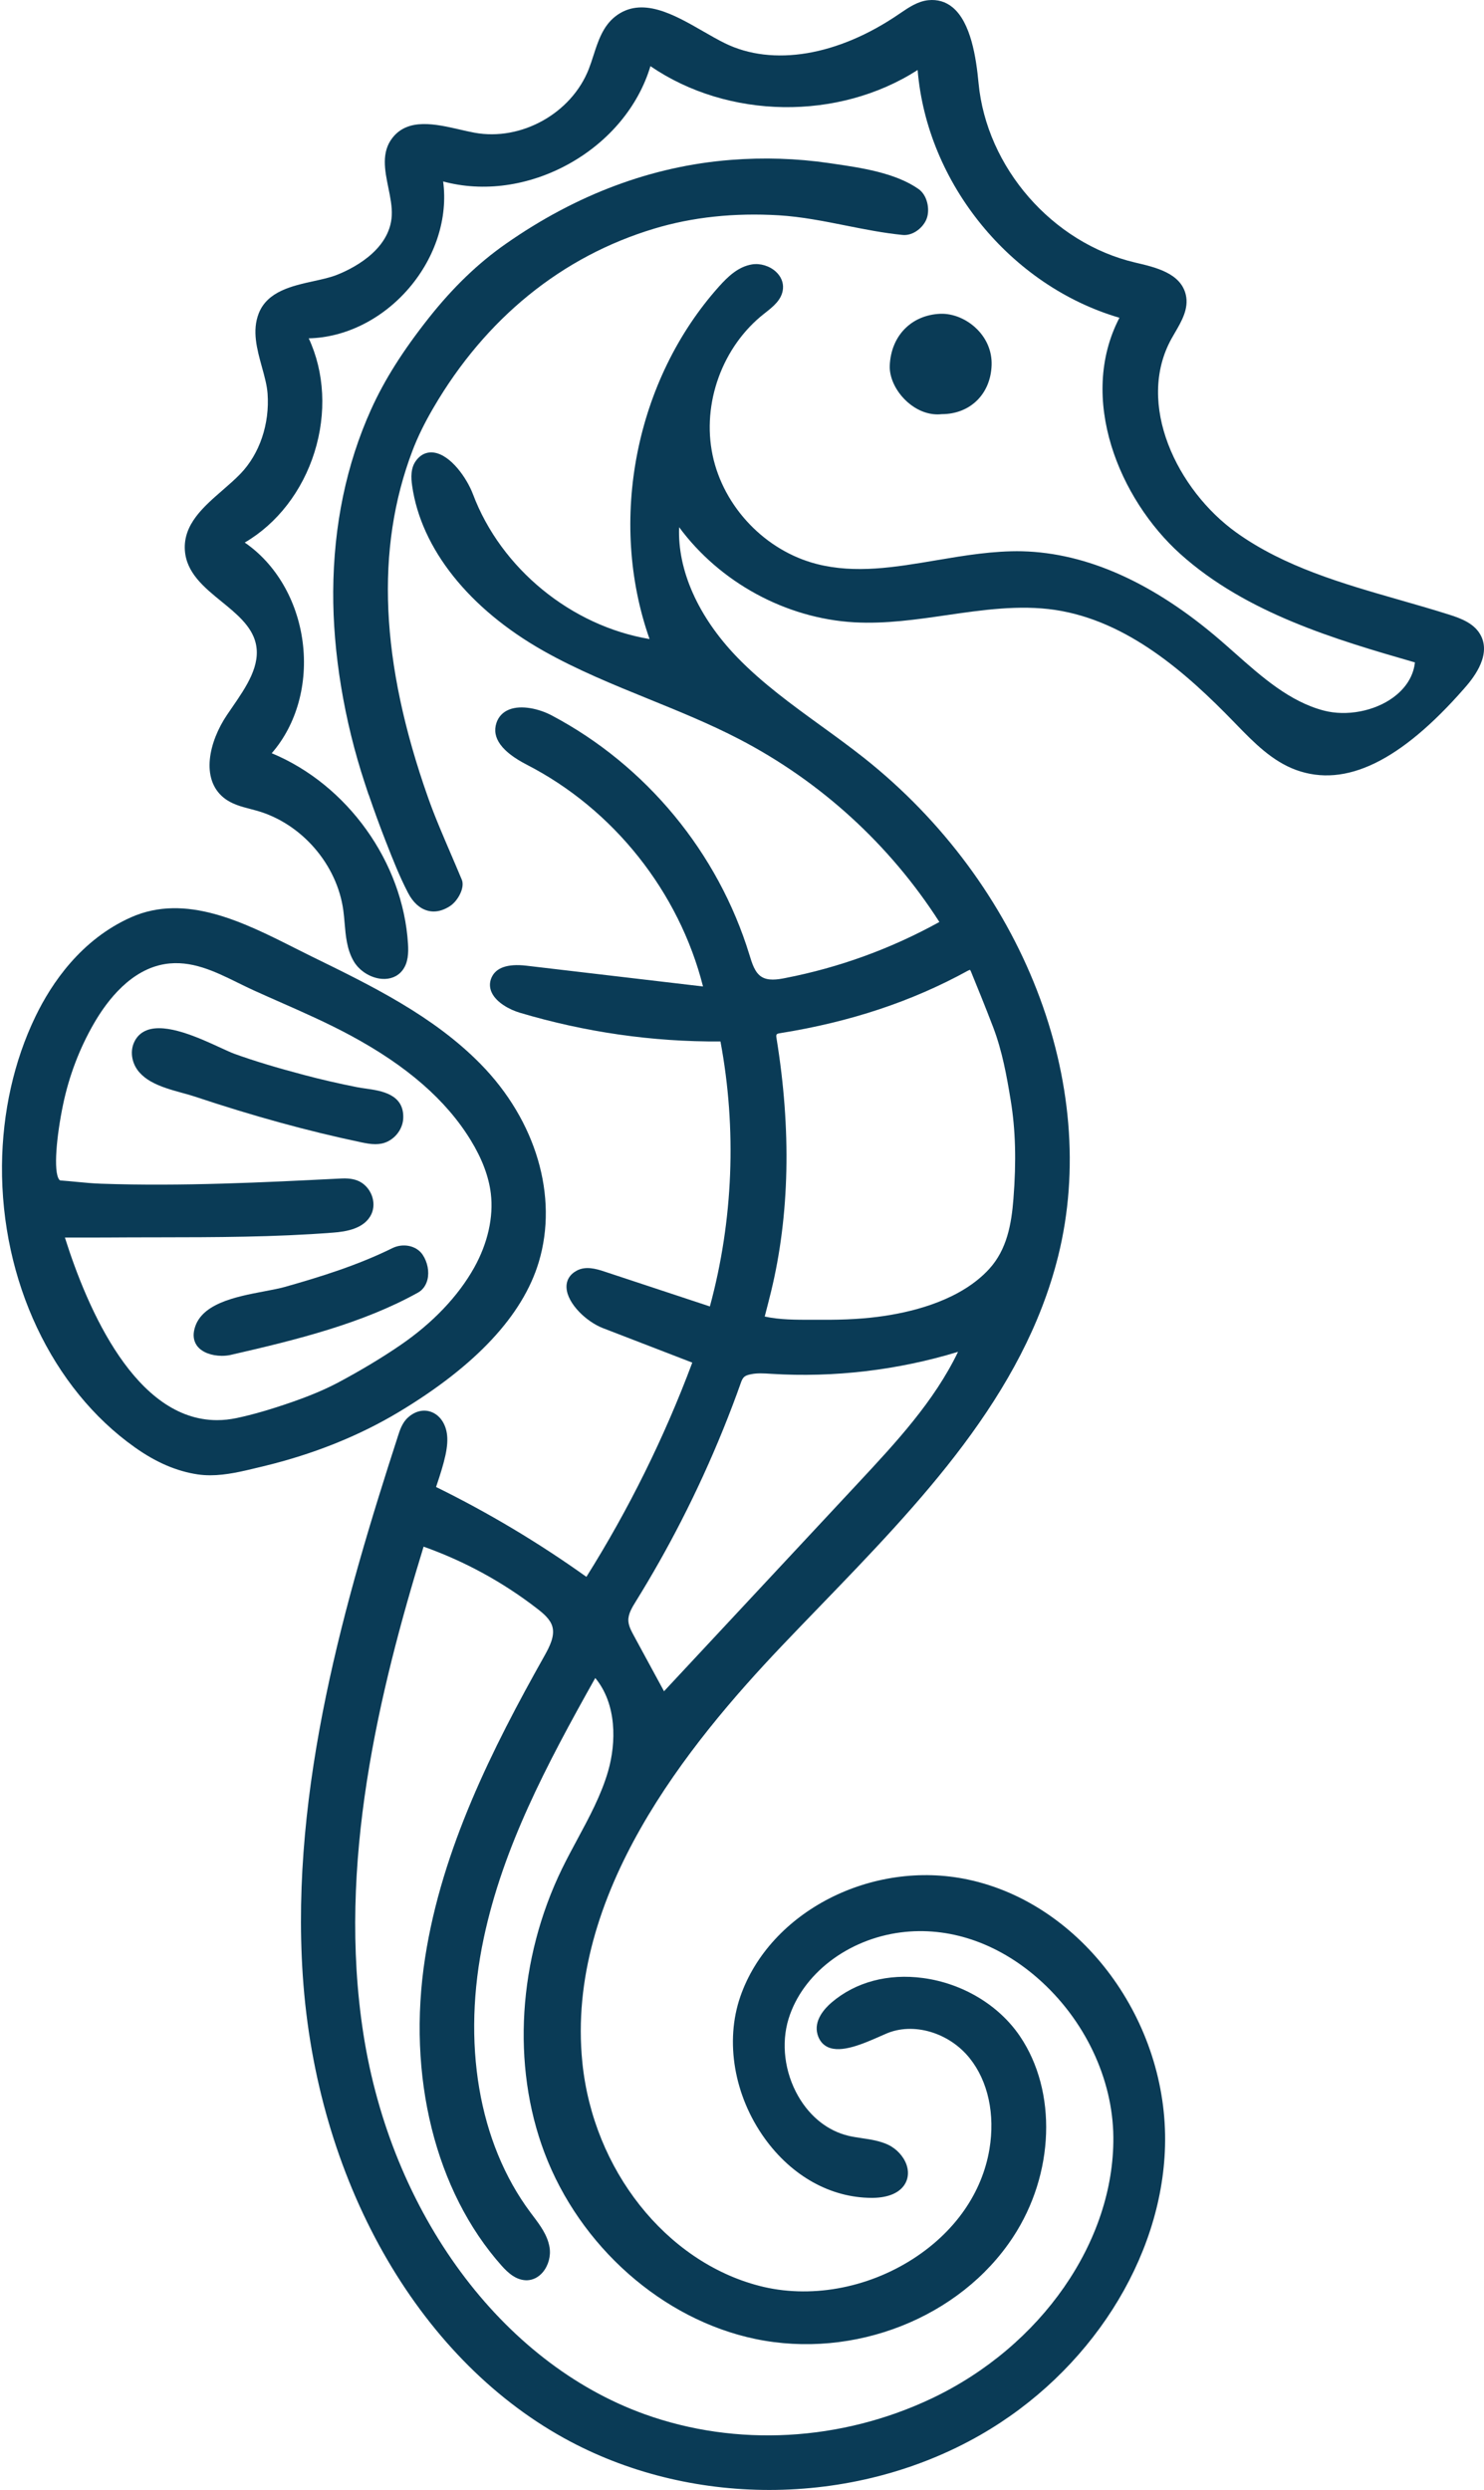
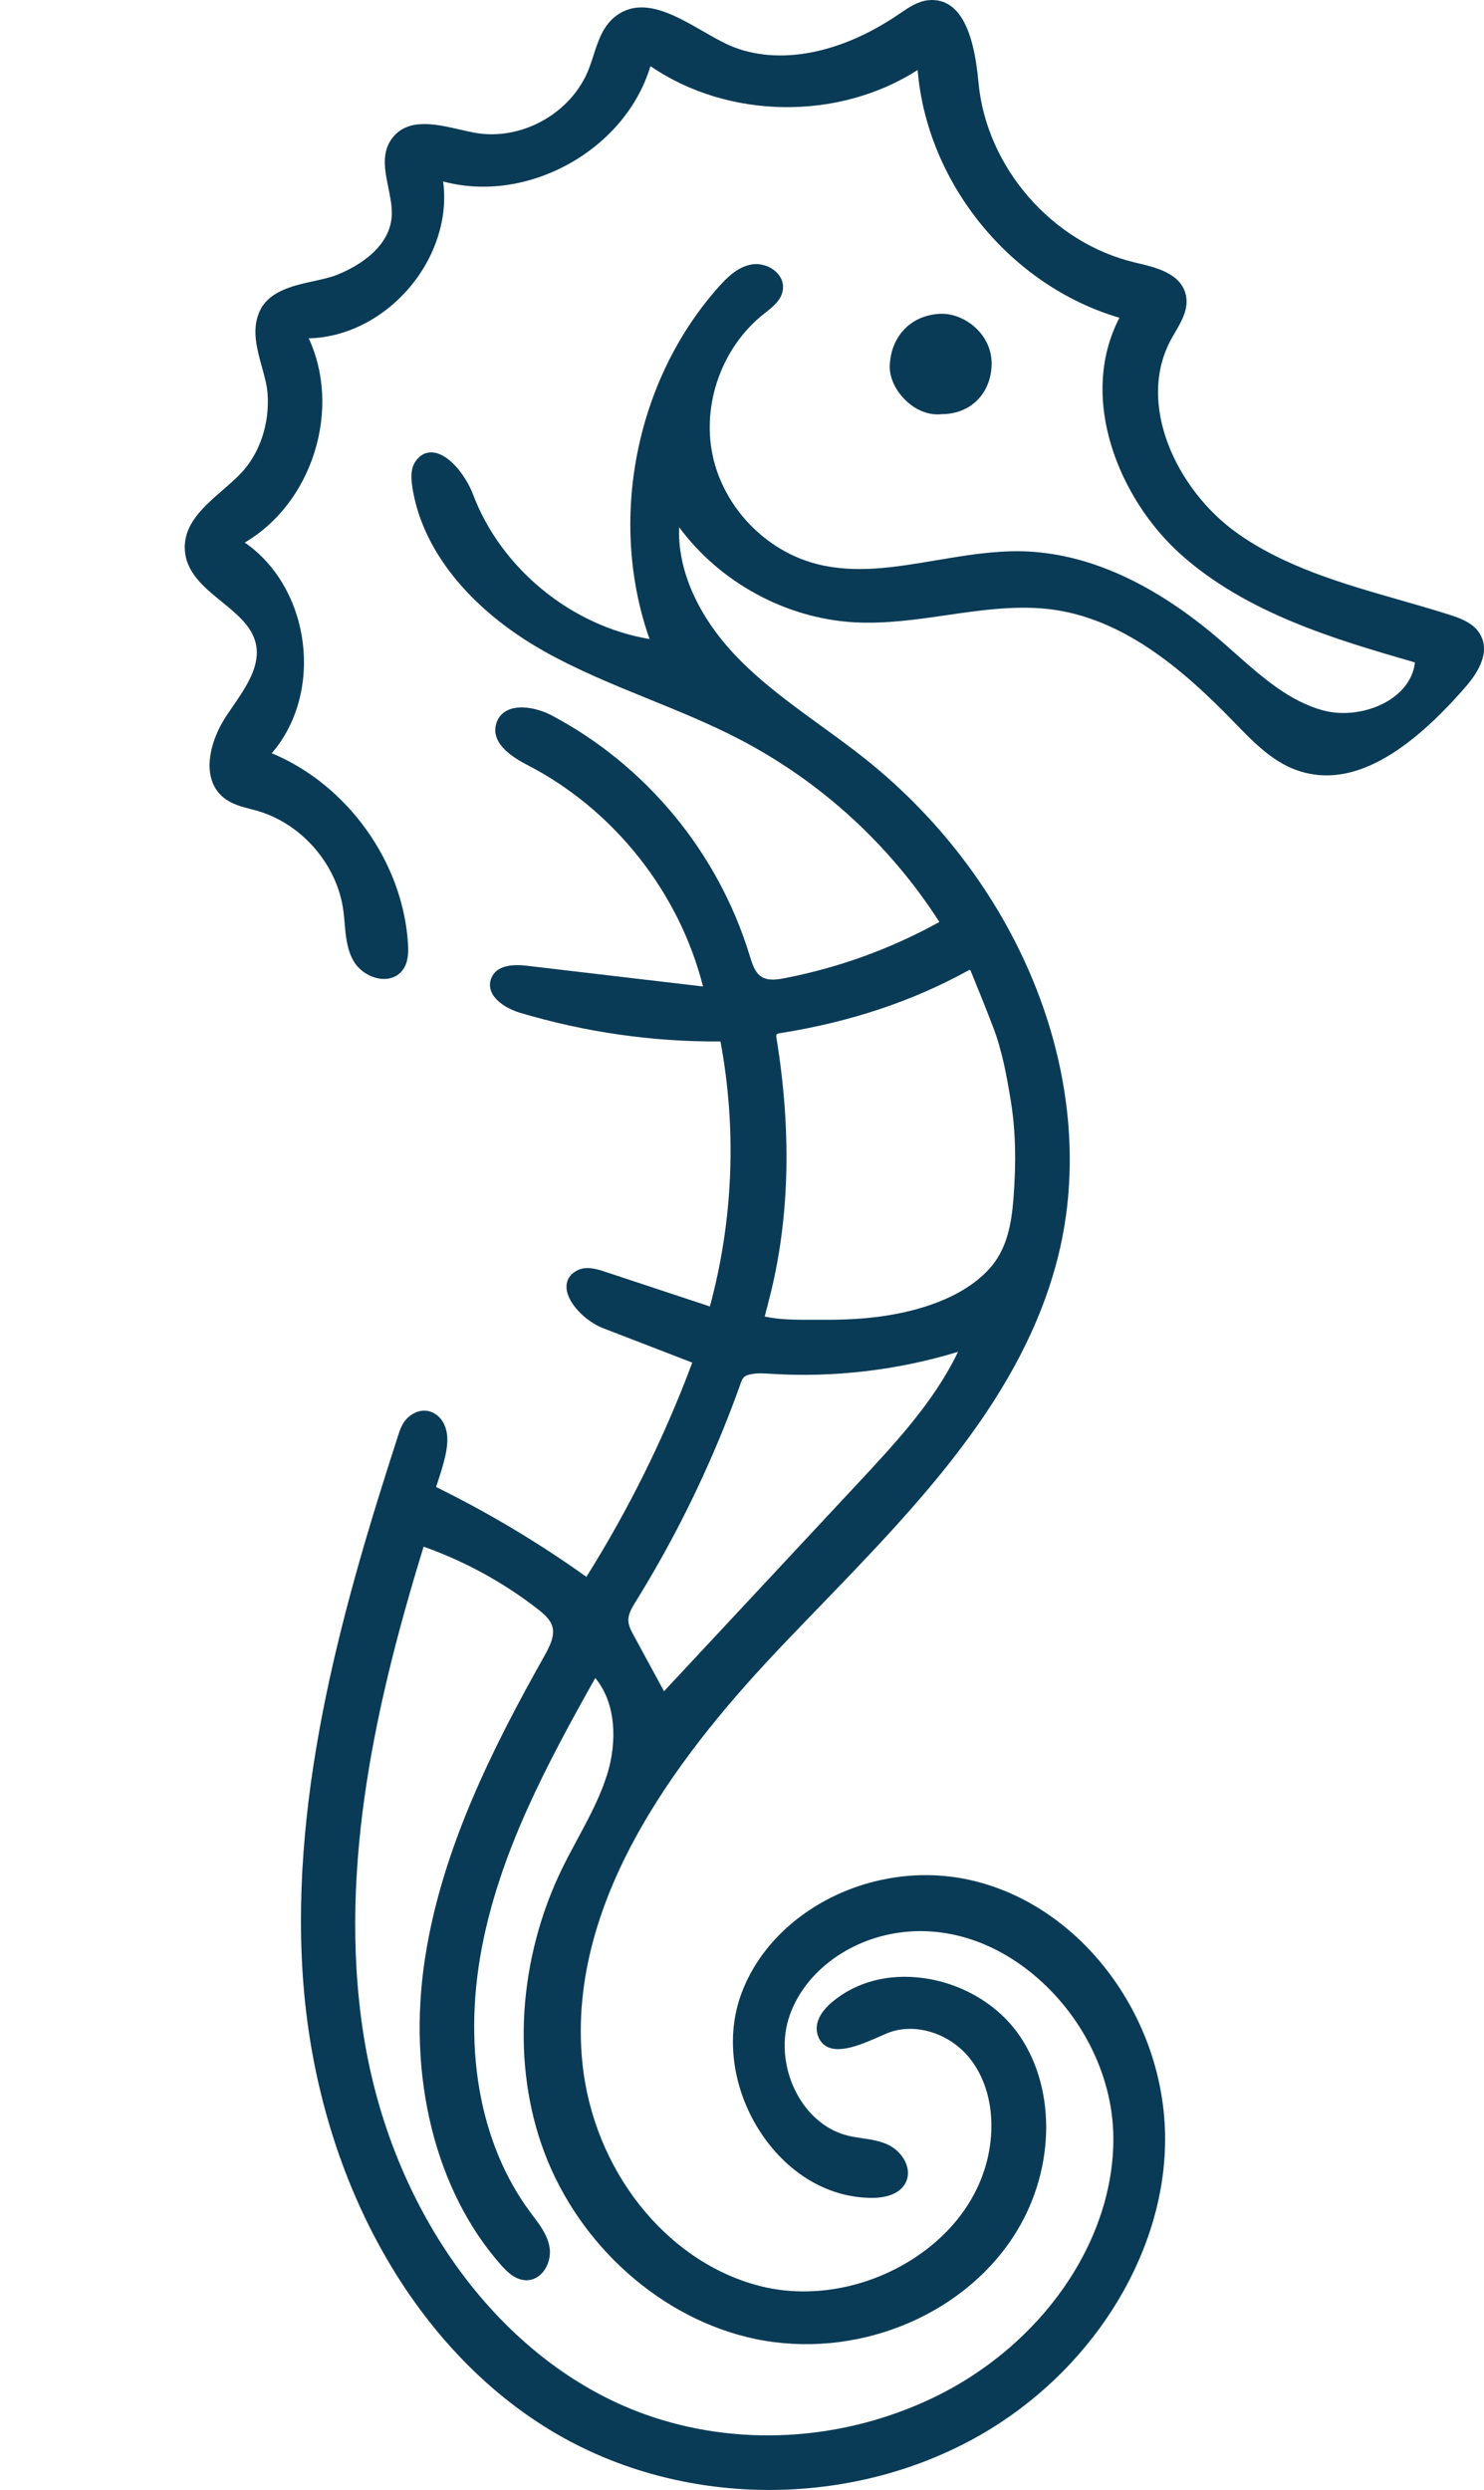
<svg xmlns="http://www.w3.org/2000/svg" version="1.1" id="Слой_1" x="0px" y="0px" viewBox="0 0 203.03 340.516" style="enable-background:new 0 0 203.03 340.516;" xml:space="preserve">
  <style type="text/css">
	.st0{fill:#0A3B56;}
</style>
  <g>
    <path class="st0" d="M121.731,49.976c-0.073,1.626,0.794,3.489,2.263,4.862c1.279,1.195,2.792,1.832,4.273,1.832   c0.195,0,0.389-0.011,0.582-0.033c3.898,0,6.701-2.77,6.817-6.737c0.053-1.82-0.66-3.559-2.009-4.896   c-1.387-1.376-3.257-2.149-4.998-2.093C124.692,43.074,121.908,45.914,121.731,49.976z" />
-     <path class="st0" d="M125.644,25.834c-3.183-2.211-7.836-2.889-11.575-3.435l-0.675-0.099c-4.403-0.641-8.929-0.785-13.447-0.428   c-10.734,0.845-21.081,4.707-30.751,11.478c-3.765,2.629-7.199,5.929-10.5,10.09c-3.58,4.523-6.096,8.506-7.918,12.537   c-3.389,7.504-5.135,15.885-5.189,24.909c-0.05,8.327,1.487,17.648,4.329,26.246l0.519,1.572l0.009-0.022   c0.724,2.124,1.483,4.203,2.262,6.203l0.116,0.296c0.907,2.316,1.846,4.71,3.017,6.955c0.679,1.293,1.605,2.127,2.679,2.409   c0.269,0.071,0.542,0.106,0.817,0.106c0.723,0,1.465-0.244,2.213-0.727c1.089-0.694,2.079-2.53,1.636-3.606   c-0.486-1.169-0.985-2.331-1.483-3.494c-0.502-1.169-1.004-2.34-1.493-3.515c-0.674-1.615-1.2-2.968-1.654-4.258   c-6.528-18.476-7.225-33.981-2.131-47.401c0.715-1.879,1.657-3.806,2.879-5.892c7.134-12.223,17.573-20.69,30.19-24.487   c5.224-1.578,10.97-2.193,17.081-1.824c3.085,0.188,6.157,0.801,9.127,1.394c2.526,0.504,5.137,1.025,7.757,1.287   c1.479,0.165,2.921-1.057,3.346-2.291C127.233,28.585,126.868,26.678,125.644,25.834z" />
-     <path class="st0" d="M73.714,172.588c2.692-8.97-0.367-19.353-7.984-27.098c-6.448-6.559-14.897-10.685-23.127-14.704   c-0.749-0.366-1.516-0.753-2.298-1.148c-6.977-3.516-14.887-7.499-22.353-4.203c-6.879,3.053-10.916,9.058-13.091,13.557   c-2.941,6.075-4.527,13.13-4.588,20.402v0.001c-0.129,15.744,6.835,30.511,18.173,38.538c2.904,2.065,5.729,3.277,8.64,3.707   c0.559,0.08,1.119,0.114,1.679,0.114c2.169,0,4.342-0.526,6.459-1.038l0.827-0.199c6.806-1.64,13.028-4.131,18.493-7.404   C65.075,186.793,71.525,179.888,73.714,172.588z M10.291,169.24c1.386,0.002,2.69,0.005,3.993-0.003   c2.416-0.019,4.834-0.022,7.253-0.025c7.876-0.009,16.021-0.018,24.014-0.641c1.813-0.132,4.332-0.538,5.261-2.534   c0.368-0.787,0.377-1.739,0.027-2.614c-0.368-0.918-1.074-1.637-1.937-1.974c-0.857-0.334-1.734-0.314-2.702-0.258   c-9.985,0.502-21.302,1.072-32.365,0.689c-1.127-0.037-2.281-0.148-3.398-0.255c-0.721-0.07-1.443-0.139-2.164-0.19   c-0.032-0.002-0.092-0.007-0.179-0.122c-0.824-1.093-0.353-5.994,0.538-10.27c0.819-3.909,2.23-7.622,4.193-11.036   c1.903-3.309,5.136-7.411,9.73-8.164c3.592-0.59,6.846,1.01,9.994,2.558c0.728,0.358,1.452,0.715,2.18,1.045   c1.192,0.542,2.388,1.07,3.585,1.598c3.198,1.411,6.505,2.871,9.635,4.559c7.719,4.156,13.104,8.848,16.462,14.345   c1.539,2.51,2.461,4.957,2.74,7.273c0.388,3.206-0.419,6.8-2.27,10.121c-2.197,3.933-5.703,7.61-10.139,10.636   c-2.504,1.711-5.261,3.369-8.428,5.066c-1.794,0.952-3.836,1.816-6.425,2.717c-2.933,1.014-5.32,1.703-7.511,2.167   c-0.926,0.194-1.822,0.287-2.692,0.286C18.6,194.21,12.02,179.198,8.878,169.238L10.291,169.24z" />
    <path class="st0" d="M198.28,84.06c-2.258-0.716-4.584-1.382-6.834-2.027c-7.731-2.215-15.726-4.505-22.272-9.187   c-8.14-5.82-13.852-17.626-8.888-26.55c0.149-0.27,0.309-0.542,0.469-0.816c0.902-1.546,1.925-3.298,1.473-5.189   c-0.709-2.941-4.123-3.735-6.924-4.386c-11.319-2.656-20.331-12.983-21.427-24.555c-0.325-3.452-1.047-8.281-3.55-10.342   c-0.941-0.775-2.056-1.108-3.323-0.981c-1.444,0.152-2.681,0.994-3.773,1.737l-0.21,0.142c-8.382,5.744-17.307,7.236-23.876,3.993   C98.182,5.423,97.2,4.858,96.16,4.26c-3.939-2.265-8.401-4.834-12.003-1.991c-1.68,1.332-2.336,3.366-2.97,5.333   c-0.199,0.616-0.397,1.231-0.627,1.821c-2.365,6.07-9.24,9.907-15.649,8.725c-0.643-0.12-1.313-0.273-1.994-0.43   c-3.313-0.759-7.066-1.619-9.217,1.121c-1.559,1.984-1.056,4.45-0.569,6.834c0.259,1.269,0.527,2.582,0.468,3.782   c-0.241,4.978-5.893,7.518-7.62,8.178c-0.862,0.331-1.917,0.562-3.034,0.808c-2.973,0.653-6.343,1.393-7.537,4.391   c-0.949,2.391-0.251,4.915,0.424,7.356c0.355,1.282,0.69,2.492,0.774,3.629c0.304,4.154-1.088,8.263-3.726,10.992   c-0.728,0.753-1.586,1.499-2.416,2.22c-2.649,2.3-5.389,4.678-5.174,8.195c0.19,3.112,2.647,5.111,5.022,7.044   c2.002,1.629,4.072,3.313,4.653,5.61c0.778,3.076-1.264,6.043-3.239,8.911c-0.237,0.343-0.47,0.683-0.697,1.02   c-2.435,3.625-3.606,8.703-0.426,11.283c1.079,0.873,2.394,1.215,3.668,1.545c0.306,0.08,0.611,0.159,0.912,0.245   c6.097,1.744,10.945,7.352,11.79,13.638c0.076,0.563,0.125,1.138,0.174,1.713c0.15,1.761,0.306,3.582,1.216,5.174   c0.766,1.351,2.324,2.338,3.877,2.459c1.15,0.087,2.145-0.314,2.798-1.138c0.821-1.043,0.856-2.423,0.782-3.636   c-0.684-11.194-8.301-21.791-18.645-26.085c3.407-3.903,4.981-9.533,4.225-15.257c-0.749-5.669-3.681-10.655-7.917-13.552   c4.421-2.577,7.868-7.02,9.539-12.345c1.672-5.328,1.38-10.948-0.784-15.585c5.012-0.102,10.073-2.615,13.71-6.856   c3.639-4.242,5.35-9.628,4.68-14.596c5.503,1.489,11.704,0.637,17.175-2.387c5.506-3.045,9.54-7.887,11.184-13.382   c10.643,7.28,25.705,7.487,36.557,0.528c1.276,15.486,12.689,29.513,27.609,33.88c-5.712,10.994-0.062,24.761,8.34,32.313   c9.026,8.101,21.235,11.696,32.087,14.822c-0.254,2.312-1.71,3.855-2.928,4.76c-2.578,1.913-6.417,2.646-9.547,1.824   c-4.665-1.224-8.464-4.592-12.138-7.849c-0.675-0.598-1.348-1.195-2.024-1.777c-9.12-7.852-18.24-11.942-27.106-12.158   c-3.907-0.084-7.871,0.576-11.698,1.224c-5.703,0.965-11.089,1.878-16.419,0.511c-7.019-1.81-12.736-7.787-14.227-14.873   c-1.489-7.091,1.339-14.863,7.037-19.342l0.195-0.153c1.067-0.841,2.278-1.795,2.397-3.292c0.069-0.848-0.274-1.667-0.968-2.306   c-0.861-0.794-2.152-1.187-3.281-0.998c-1.853,0.306-3.254,1.627-4.493,3.009c-11.457,12.786-15.22,32.037-9.513,48.223   c-10.703-1.787-20.33-9.635-24.159-19.804c-0.817-2.161-3.012-5.358-5.333-5.695c-0.663-0.099-1.625,0.012-2.429,1.068   c-0.791,1.025-0.715,2.39-0.561,3.463c1.224,8.594,7.769,16.824,17.957,22.58c4.631,2.615,9.628,4.647,14.46,6.611   c4.093,1.665,8.326,3.385,12.295,5.447c11.16,5.79,20.63,14.434,27.422,25.023c-6.599,3.647-13.676,6.223-21.052,7.66   c-1.178,0.24-2.387,0.388-3.264-0.153c-0.921-0.565-1.299-1.796-1.67-3.009c-4.28-13.98-14.137-25.914-27.043-32.742   c-1.683-0.893-4.149-1.488-5.853-0.797c-0.848,0.342-1.444,0.976-1.723,1.831c-0.661,2.018,0.732,3.933,4.144,5.693   c11.885,6.106,20.85,17.402,24.123,30.337c-8.069-0.945-16.139-1.891-24.213-2.848c-2.543-0.283-4.134,0.276-4.729,1.653   c-0.288,0.663-0.276,1.363,0.033,2.026c0.648,1.388,2.475,2.353,3.841,2.757c8.871,2.645,18.128,4.001,27.454,3.931   c2.245,11.977,1.746,24.48-1.447,36.238l-14.409-4.766c-1.208-0.404-2.598-0.781-3.807-0.129c-0.963,0.513-1.459,1.355-1.396,2.37   c0.133,2.159,2.735,4.628,4.986,5.493l12.219,4.715c-3.819,10.216-8.69,20.066-14.487,29.297   c-6.501-4.646-13.415-8.776-20.569-12.288c1.194-3.507,1.743-5.643,1.478-7.337c-0.225-1.444-1.041-2.545-2.182-2.945   c-1.048-0.371-2.195-0.079-3.144,0.788c-0.781,0.699-1.115,1.748-1.358,2.511c-7.205,22.236-14.748,48.108-13.029,73.783   c1.866,27.86,15.558,52.102,35.734,63.266c8.556,4.733,18.319,7.095,28.084,7.095c10.069,0,20.14-2.511,28.888-7.523   c14.932-8.552,24.849-24.053,25.263-39.49c0.461-17.141-11.378-33.156-26.952-36.461c-13.149-2.8-27.126,4.379-31.155,16.006   c-2.124,6.132-0.853,13.552,3.319,19.365c3.724,5.189,9.065,8.156,14.671,8.156c0.041,0,0.082,0,0.123,0   c2.241-0.019,3.842-0.755,4.511-2.075c0.372-0.742,0.412-1.588,0.117-2.445c-0.394-1.142-1.361-2.195-2.528-2.747   c-1.142-0.532-2.374-0.715-3.566-0.892c-0.612-0.091-1.226-0.181-1.823-0.32c-2.829-0.666-5.284-2.6-6.912-5.445   c-1.86-3.25-2.348-7.203-1.306-10.573c1.9-6.131,8.079-10.877,15.375-11.809c6.486-0.825,13.12,1.391,18.684,6.249   c6.427,5.611,10.305,13.746,10.371,21.76c0.119,14.249-9.857,28.601-24.821,35.712c-12.424,5.898-26.76,6.689-39.332,2.164   c-19.559-7.042-34.655-27.474-38.459-52.053c-3.583-23.142,2.115-46.608,8.245-66.583c5.641,2.007,10.873,4.864,15.56,8.498   c0.845,0.651,1.77,1.43,2.056,2.43c0.363,1.276-0.346,2.698-1.104,4.045c-7.104,12.626-13.996,26.355-16.301,41.205   c-2.519,16.206,1.389,31.962,10.455,42.149c0.899,1.005,1.996,2.005,3.459,2.003c0.834-0.018,1.615-0.417,2.2-1.123   c0.756-0.913,1.103-2.211,0.905-3.388c-0.281-1.673-1.299-3.021-2.283-4.326l-0.323-0.43c-7.122-9.541-9.448-23.237-6.383-37.578   c2.636-12.339,8.446-23.419,15.244-35.521c2.96,3.563,2.881,8.848,1.757,12.751c-0.938,3.248-2.592,6.317-4.192,9.285   c-0.705,1.308-1.434,2.661-2.098,4.019c-6.028,12.373-6.932,26.9-2.42,38.857c4.837,12.828,16.157,22.828,28.838,25.476   c13.52,2.823,28.025-2.897,35.265-13.913c5.687-8.638,6.072-19.951,0.934-27.511c-2.88-4.238-7.826-7.203-13.229-7.931   c-4.785-0.647-9.232,0.541-12.517,3.34c-0.954,0.814-2.473,2.463-1.932,4.361c0.239,0.83,0.71,1.414,1.402,1.738   c1.852,0.869,4.839-0.447,7.239-1.503l0.731-0.32c3.708-1.626,8.631-0.184,11.453,3.353c2.512,3.138,3.495,7.673,2.697,12.44   c-0.997,5.949-4.684,11.258-10.382,14.949c-6.371,4.126-14.27,5.523-21.127,3.73c-12.763-3.317-22.708-15.878-24.185-30.544   c-2.309-22.911,14.486-43.501,27.318-56.995c1.699-1.787,3.424-3.572,5.156-5.364c13.702-14.179,27.871-28.841,32.619-47.894   c5.866-23.527-4.809-50.918-26.566-68.158c-1.922-1.52-3.94-2.983-5.892-4.397c-3.944-2.858-8.022-5.814-11.442-9.349   c-5.352-5.533-8.189-11.93-7.952-17.799c5.568,7.548,14.611,12.487,23.991,13.01c4.235,0.235,8.498-0.385,12.623-0.983   c4.883-0.709,9.934-1.441,14.824-0.714c9.894,1.483,17.933,8.592,24.492,15.352l0.297,0.306c2.403,2.471,4.888,5.025,8.189,6.233   c6.752,2.448,14.264-1.19,22.965-11.117c0.932-1.06,3.766-4.285,2.344-7.191C201.808,85.297,199.953,84.59,198.28,84.06z    M86.74,223.726c-0.369-0.681-0.751-1.384-0.775-2.102c-0.032-0.922,0.54-1.844,1.046-2.658c2.214-3.572,4.301-7.269,6.205-10.99   c2.073-4.048,3.993-8.243,5.709-12.471c0.917-2.263,1.715-4.363,2.439-6.416c0.288-0.802,0.52-0.988,1.465-1.17   c0.393-0.076,0.804-0.103,1.233-0.103c0.467,0,0.956,0.031,1.467,0.064c8.54,0.538,17.34-0.5,25.542-3.01   c-3.261,6.778-8.513,12.415-13.6,17.874c-8.875,9.523-17.75,19.035-26.625,28.546c-0.797-1.463-1.593-2.931-2.39-4.401   L86.74,223.726z M138.65,163.957c-0.27,3.395-0.861,6.909-3.34,9.608c-3.734,4.057-9.811,5.712-14.252,6.385   c-2.596,0.394-5.405,0.563-8.814,0.537h-1.159c-2.158,0.002-4.386,0.009-6.463-0.443l0.159-0.613   c0.259-1.003,0.49-1.896,0.707-2.789c2.541-10.463,2.792-22.131,0.745-34.679c-0.084-0.522,0.004-0.587,0.446-0.661   c9.643-1.539,18.061-4.336,25.732-8.548c0.196-0.106,0.289-0.117,0.295-0.125c0.016,0.015,0.066,0.075,0.142,0.258   c0.917,2.236,1.995,4.89,3.036,7.61c1.227,3.233,1.833,6.568,2.394,9.986C138.937,154.488,139.055,158.769,138.65,163.957z" />
-     <path class="st0" d="M30.336,185.417h0.004c0.444,0,0.864-0.043,1.213-0.124c9.207-2.101,18.097-4.334,25.649-8.532   c0.635-0.355,1.091-0.988,1.282-1.78c0.262-1.083,0.009-2.38-0.66-3.385c-0.835-1.249-2.665-1.641-4.166-0.895   c-4.749,2.343-9.859,3.927-14.672,5.289c-0.774,0.217-1.761,0.404-2.806,0.602c-3.977,0.754-8.927,1.693-9.631,5.414   c-0.156,0.824,0.014,1.566,0.49,2.146C27.682,184.934,28.912,185.407,30.336,185.417z" />
-     <path class="st0" d="M52.215,156.391c1.61-0.335,2.879-1.819,2.952-3.453c0.147-3.325-3.03-3.773-5.132-4.071   c-0.413-0.058-0.811-0.114-1.171-0.186c-2.488-0.491-4.929-1.053-7.257-1.671c-3.807-1.004-6.828-1.921-9.506-2.884   c-0.458-0.165-1.142-0.48-1.933-0.844c-2.958-1.361-7.426-3.418-10.08-2.394c-0.824,0.319-1.422,0.902-1.775,1.733   c-0.562,1.321-0.232,2.97,0.82,4.101c0.405,0.44,0.899,0.828,1.469,1.155c1.309,0.754,2.93,1.2,4.36,1.593   c0.606,0.166,1.186,0.326,1.704,0.498c8.006,2.67,15.454,4.716,22.776,6.254c0.592,0.12,1.239,0.253,1.908,0.252   C51.634,156.474,51.924,156.45,52.215,156.391z" />
  </g>
</svg>